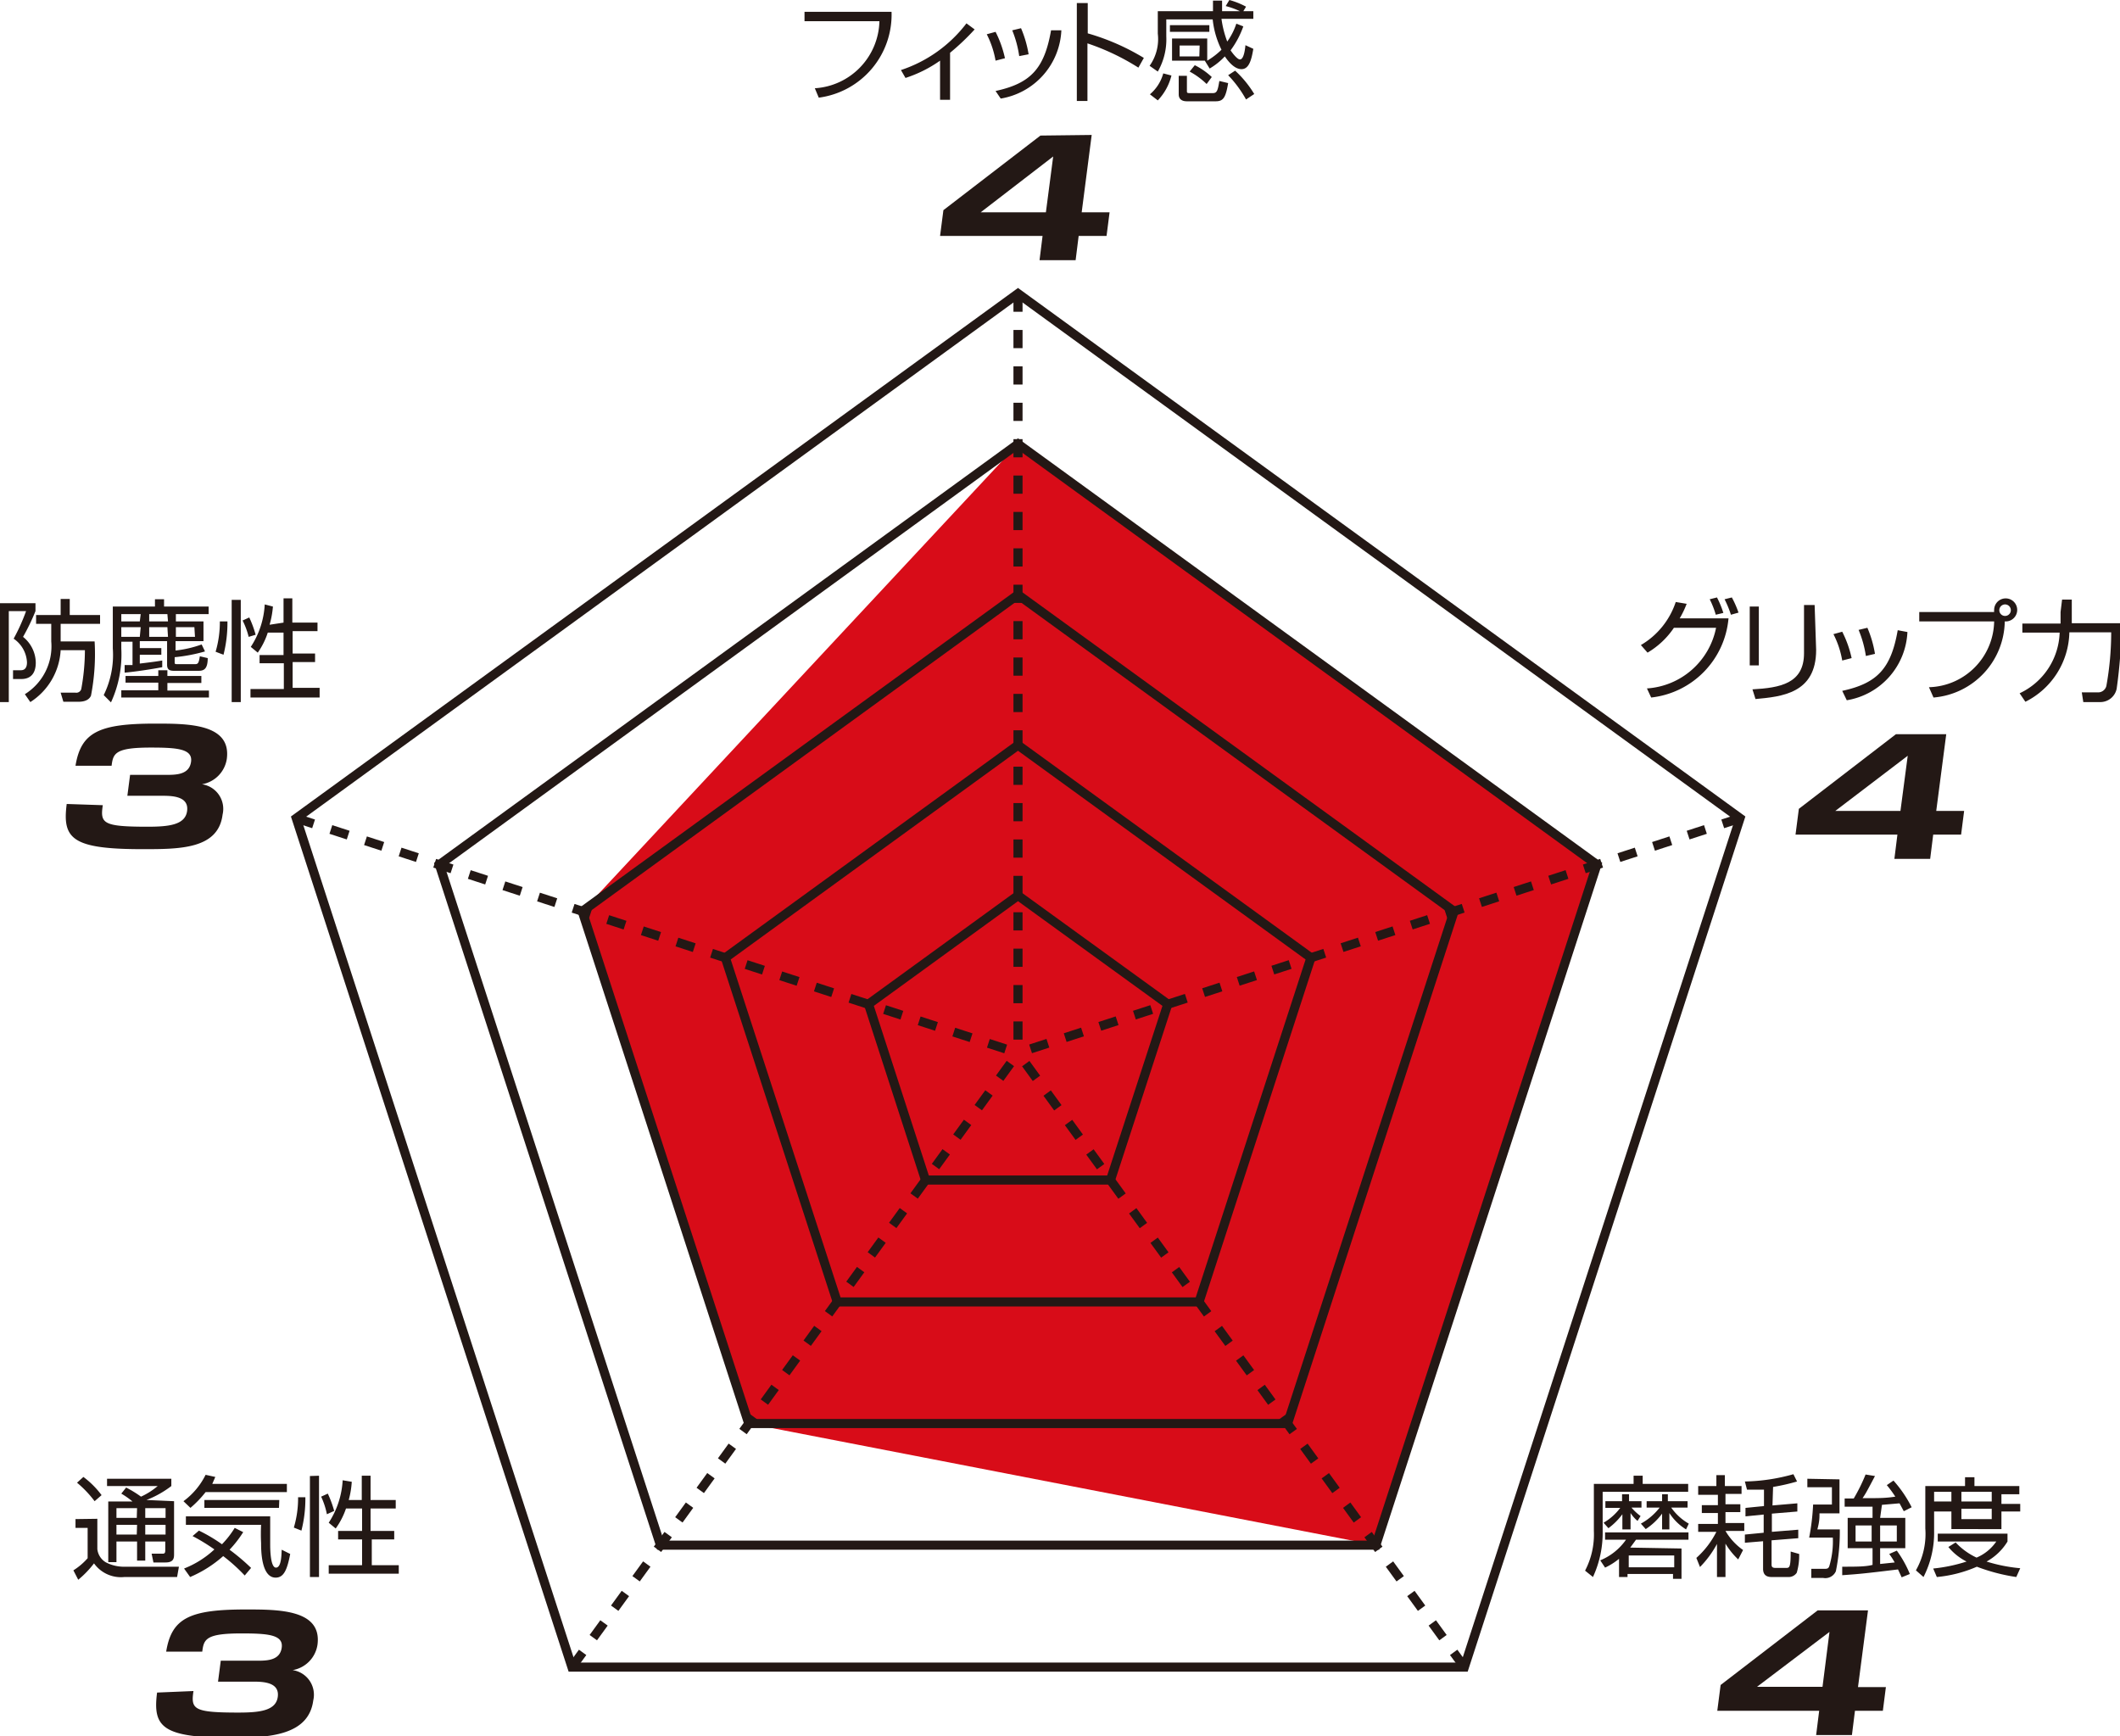
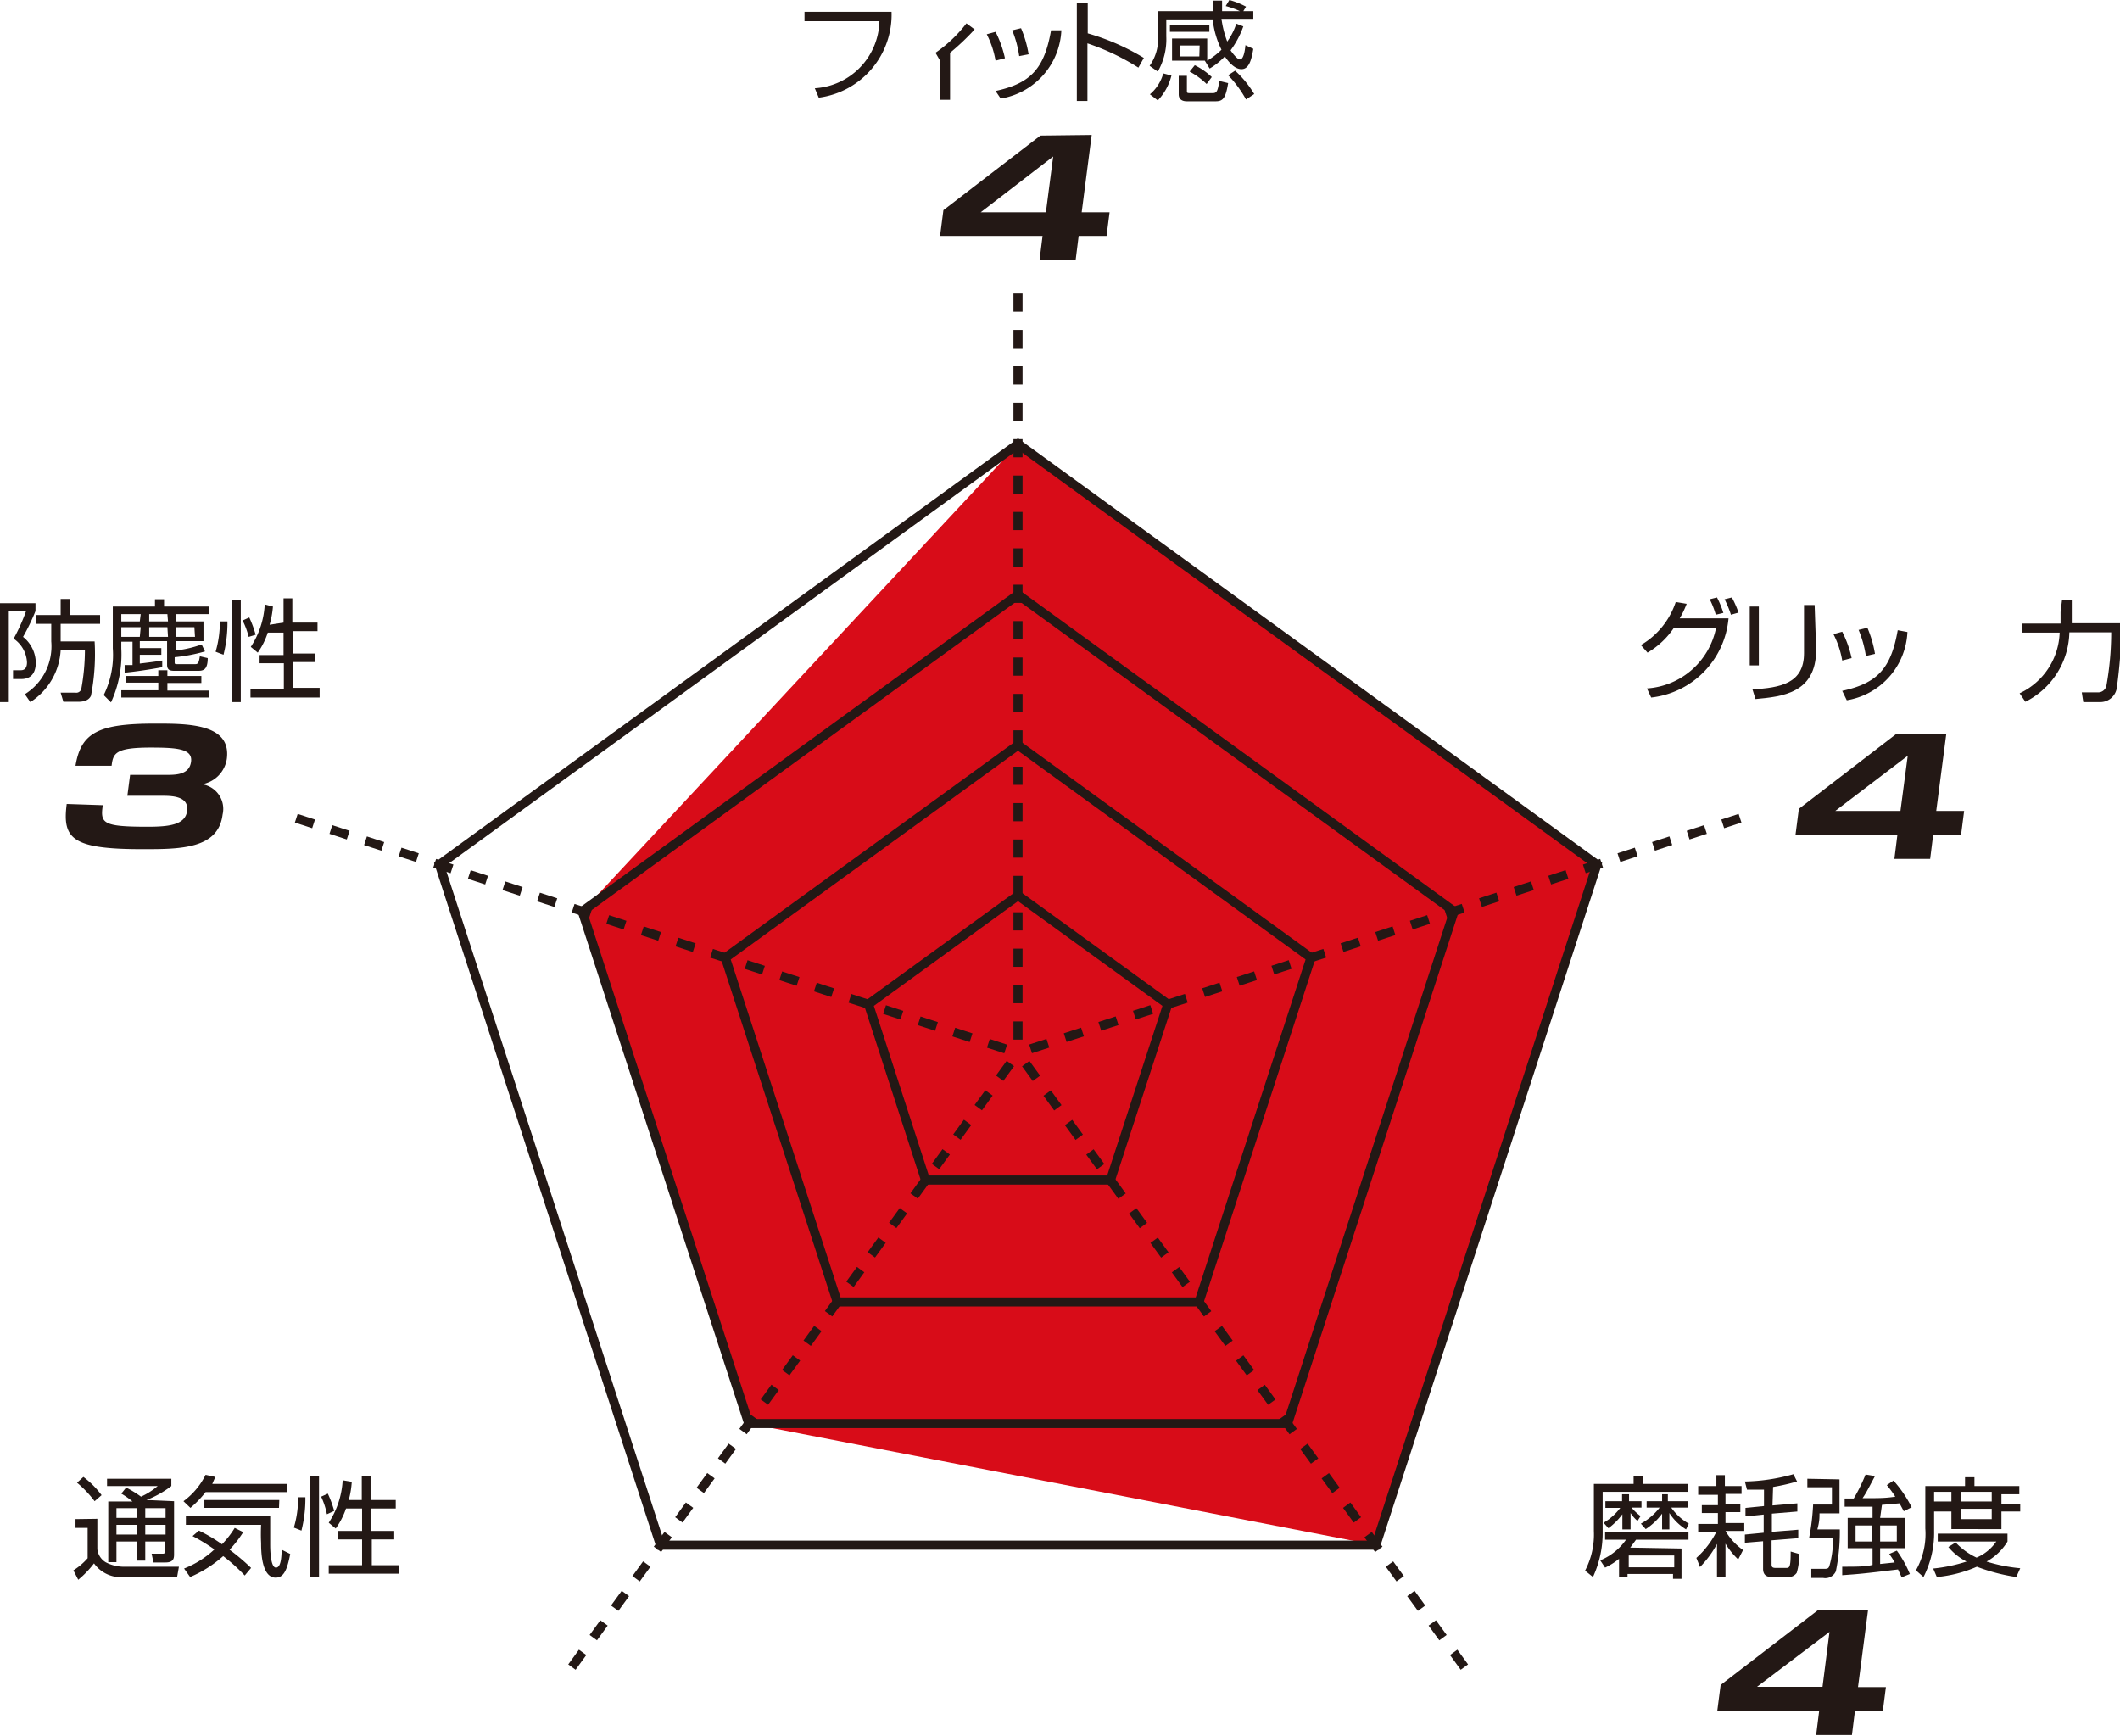
<svg xmlns="http://www.w3.org/2000/svg" viewBox="0 0 69.91 57.25">
  <defs>
    <style>.a{fill:#d80c18;}.b,.c{fill:none;stroke:#231815;stroke-width:0.3px;}.c{stroke-dasharray:0.6 0.6;}.d{fill:#231815;}</style>
  </defs>
  <title>g_tvc-301</title>
  <polygon class="a" points="33.57 14.64 19.2 30.05 24.69 46.94 45.37 50.95 52.66 28.51 33.57 14.64" />
-   <polygon class="b" points="48.29 54.97 18.86 54.97 9.77 26.98 33.57 9.68 57.38 26.98 48.29 54.97" />
  <line class="c" x1="33.57" y1="9.68" x2="33.57" y2="34.72" />
  <line class="c" x1="9.77" y1="26.98" x2="33.57" y2="34.72" />
  <line class="c" x1="18.86" y1="54.97" x2="33.57" y2="34.72" />
  <line class="c" x1="48.29" y1="54.97" x2="33.57" y2="34.72" />
  <line class="c" x1="57.38" y1="26.98" x2="33.57" y2="34.72" />
  <polygon class="b" points="21.78 50.95 14.49 28.51 33.57 14.64 52.66 28.51 45.37 50.95 21.78 50.95" />
  <polygon class="b" points="42.46 46.94 24.69 46.94 19.2 30.05 33.57 19.61 47.95 30.05 42.46 46.94" />
  <polygon class="b" points="39.54 42.93 27.61 42.93 23.92 31.58 33.57 24.57 43.23 31.58 39.54 42.93" />
  <polygon class="b" points="36.62 38.91 30.52 38.91 28.64 33.11 33.57 29.53 38.51 33.11 36.62 38.91" />
  <path class="d" d="M29.4.39A2.76,2.76,0,0,1,27,3.22l-.13-.31A2.27,2.27,0,0,0,29,.7H26.53V.39Z" />
-   <path class="d" d="M31.33,3.29H31V2a4.22,4.22,0,0,1-1.14.57l-.15-.26A4.48,4.48,0,0,0,31.87.77l.27.2a7.8,7.8,0,0,1-.81.77Z" />
+   <path class="d" d="M31.33,3.29H31V2l-.15-.26A4.48,4.48,0,0,0,31.87.77l.27.2a7.8,7.8,0,0,1-.81.77Z" />
  <path class="d" d="M32.83,2a3.05,3.05,0,0,0-.29-.87l.29-.08a3.61,3.61,0,0,1,.31.87Zm0,1c1.16-.25,1.61-.74,1.83-2L35,1a2.39,2.39,0,0,1-2,2.25Zm.78-1.15A3.59,3.59,0,0,0,33.38,1l.29-.07a3.7,3.7,0,0,1,.25.86Z" />
  <path class="d" d="M35.87.1v1a7.55,7.55,0,0,1,1.85.81l-.18.32a7.66,7.66,0,0,0-1.68-.8v1.9h-.35V.1Z" />
  <path class="d" d="M40.54,0a2.58,2.58,0,0,1,.55.22L41,.37h.33V.62H40.28a3.34,3.34,0,0,0,.19.75,2.15,2.15,0,0,0,.3-.59L41,.87a3,3,0,0,1-.42.79s.2.3.31.3.16-.25.18-.47l.26.12c-.06.36-.14.67-.39.67s-.46-.29-.55-.42a2.26,2.26,0,0,1-.5.4L39.73,2H38.65V1.27h1.16V2a2.44,2.44,0,0,0,.47-.36,2.94,2.94,0,0,1-.29-1H38.46V1.2a2.14,2.14,0,0,1-.28,1.16l-.27-.19a1.52,1.52,0,0,0,.27-1.06V.37H40c0-.13,0-.24,0-.35h.3c0,.1,0,.2,0,.35h.59A2.57,2.57,0,0,0,40.42.2ZM38.63,2.49a1.82,1.82,0,0,1-.45.82l-.26-.2a1.38,1.38,0,0,0,.44-.69ZM39.88.83v.22h-1.3V.83ZM39.14,2.5V3c0,.05,0,.07.09.07H40c.14,0,.16-.11.21-.4l.29.07c-.08.48-.16.6-.41.6h-.95c-.05,0-.27,0-.27-.23V2.5Zm.42-1H38.9v.36h.65Zm-.16.65a2.32,2.32,0,0,1,.56.39l-.17.23a2.49,2.49,0,0,0-.56-.41Zm1.33.18a3.48,3.48,0,0,1,.63.77l-.27.18a3.8,3.8,0,0,0-.59-.8Z" />
  <path class="d" d="M36,4.45,35.67,7h.92l-.1.78h-.92l-.1.8H34.28l.1-.8H31l.11-.85,3.2-2.46Zm-1.27.71L32.34,7h2.15Z" />
  <path class="d" d="M54.11,21.27a2.59,2.59,0,0,0,1.15-1.42l.36.06a3.17,3.17,0,0,1-.23.48H57A2.88,2.88,0,0,1,54.45,23l-.14-.3a2.49,2.49,0,0,0,2.28-2H55.2a2.7,2.7,0,0,1-.87.82Zm2.47-1a2.88,2.88,0,0,0-.2-.51l.24-.06a3.11,3.11,0,0,1,.21.51Zm.5,0a3.42,3.42,0,0,0-.21-.51l.24-.06a3.29,3.29,0,0,1,.22.5Z" />
  <path class="d" d="M58,21.94H57.7V20H58Zm1.89-.51c0,1.44-1.14,1.54-2,1.62l-.1-.32c.91-.05,1.7-.19,1.7-1.19V19.95h.35Z" />
  <path class="d" d="M60.75,21.78a3,3,0,0,0-.29-.87l.29-.08a3.62,3.62,0,0,1,.31.87Zm0,1c1.16-.25,1.61-.74,1.83-2l.32.06a2.39,2.39,0,0,1-2,2.25Zm.78-1.15a3.6,3.6,0,0,0-.24-.86l.29-.07a3.7,3.7,0,0,1,.25.86Z" />
-   <path class="d" d="M63.61,22.66a2.21,2.21,0,0,0,2.15-2.17H63.29v-.31h2.47a.31.31,0,0,1,0-.07.38.38,0,1,1,.35.38A2.56,2.56,0,0,1,63.76,23Zm2.32-2.54a.19.19,0,0,0,.19.19.19.19,0,1,0-.19-.19Z" />
  <path class="d" d="M68,19.77h.32v.41c0,.08,0,.19,0,.37h1.64a16.26,16.26,0,0,1-.16,2.16.55.55,0,0,1-.55.44h-.55l-.05-.32h.52a.28.28,0,0,0,.29-.21,10,10,0,0,0,.16-1.77H68.24a2.62,2.62,0,0,1-1.45,2.29l-.19-.28a2.29,2.29,0,0,0,1.32-2H66.69v-.3h1.26c0-.08,0-.2,0-.38Z" />
  <path class="d" d="M64.18,24.21l-.33,2.53h.92l-.1.78h-.92l-.1.8H62.47l.1-.8H59.21l.11-.85,3.2-2.46Zm-1.27.71-2.39,1.82h2.15Z" />
  <path class="d" d="M53.87,48.93v-.27h.3v.27h1.5v.26H52.85v1.28A3.47,3.47,0,0,1,52.53,52l-.26-.21a2.57,2.57,0,0,0,.29-1.31V48.93Zm1.58,2.13v1h-.28V51.9h-1.5V52h-.28v-.6a2.17,2.17,0,0,1-.46.29l-.16-.24a1.93,1.93,0,0,0,.85-.68h-.69v-.24h2.75v.24H53.95l-.19.26ZM54,50.15a1.14,1.14,0,0,1-.23-.26v.54H53.5v-.5a2.17,2.17,0,0,1-.46.46l-.16-.18a1.83,1.83,0,0,0,.55-.49h-.49V49.5h.55v-.23h.23v.23h.41v.21h-.33a1.71,1.71,0,0,0,.3.28Zm1.21,1.14h-1.5v.39h1.5Zm.39-.86a1.74,1.74,0,0,1-.55-.54v.54h-.24v-.52a2.1,2.1,0,0,1-.54.51l-.16-.18a2,2,0,0,0,.62-.53h-.43V49.5h.51v-.23H55v.23h.65v.21h-.54a1.81,1.81,0,0,0,.58.53Z" />
  <path class="d" d="M57.32,51.42a2.44,2.44,0,0,1-.42-.52V52h-.28V50.91a3.35,3.35,0,0,1-.56.76l-.12-.3a2.9,2.9,0,0,0,.66-.86H56v-.26h.65v-.36h-.53v-.26h.53v-.34H56V49h.6v-.36h.28V49h.55v.26H56.9v.34h.49v.26H56.9v.36h.62v.26H56.9v0a2,2,0,0,0,.58.63Zm1.13-1.78.82-.07,0,.27-.84.07v.6l.87-.07,0,.28-.88.07v.78c0,.07,0,.13.13.13h.34c.12,0,.16,0,.16-.54l.28.08a2,2,0,0,1-.08.62A.32.32,0,0,1,59,52h-.56c-.09,0-.3,0-.3-.27v-.91l-.6.05,0-.27.62-.06v-.6l-.6.06,0-.28.61-.06v-.54l-.56,0-.07-.27a6.26,6.26,0,0,0,1.6-.24l.12.24a6.76,6.76,0,0,1-.79.18Z" />
  <path class="d" d="M60.66,48.78V49.9H60c0,.15,0,.27-.07.53h.74a6.43,6.43,0,0,1-.13,1.38.38.38,0,0,1-.42.22h-.39l0-.3h.42c.1,0,.15,0,.18-.11a2.85,2.85,0,0,0,.11-.92h-.78a7.61,7.61,0,0,0,.13-1.09h.62v-.57H59.6v-.28ZM62,50.05h.83v1H62v.52l.48-.05a2.35,2.35,0,0,0-.18-.28l.25-.11a3.7,3.7,0,0,1,.43.77l-.27.11-.12-.26c-1.15.14-1.28.15-1.84.19l0-.28c.48,0,.77,0,1-.06v-.55h-.82v-1h.82v-.37l-.92,0,0-.27h.3a5.76,5.76,0,0,0,.39-.79l.31.05c-.27.51-.3.57-.41.73.57,0,.75,0,1.08-.05a3.58,3.58,0,0,0-.28-.38l.22-.15a4.05,4.05,0,0,1,.6.88l-.26.13-.14-.26-.58.05Zm-.28.25h-.53v.53h.53Zm.83,0H62v.53h.55Z" />
  <path class="d" d="M64.8,49v-.29h.31V49h1.48v.27H66v.32h.62v.25H66v.58H64.35v-.58h-.57v.64A3.19,3.19,0,0,1,63.43,52l-.25-.22a2.43,2.43,0,0,0,.31-1.38V49ZM66.49,52a6.16,6.16,0,0,1-1.3-.34,4.27,4.27,0,0,1-1.32.34l-.12-.28a5.28,5.28,0,0,0,1.1-.23,1.87,1.87,0,0,1-.6-.48l.24-.15a2.24,2.24,0,0,0,.69.5,1.49,1.49,0,0,0,.65-.53H63.9v-.26h2.3v.26a1.86,1.86,0,0,1-.69.66,5.3,5.3,0,0,0,1.11.22Zm-2.14-2.81h-.57v.32h.57Zm1.33,0h-1v.32h1Zm0,.56h-1v.34h1Z" />
  <path class="d" d="M61.6,53.1l-.33,2.53h.92l-.1.78h-.92l-.1.8H59.89l.1-.8H56.63l.11-.85,3.2-2.46Zm-1.27.71-2.39,1.81H60.1Z" />
  <path class="d" d="M1.17,19.89v.26A7,7,0,0,1,.76,21a1.11,1.11,0,0,1,.42.85c0,.31-.13.54-.48.54H.43l0-.29H.69c.16,0,.2-.13.2-.26a1,1,0,0,0-.44-.78,6.37,6.37,0,0,0,.41-.91H.29v3H0V19.89Zm-.35,3a1.86,1.86,0,0,0,.87-1.74v-.58h-.5v-.29H2v-.53h.3v.53h1v.29H2v.58H3.12A7.19,7.19,0,0,1,3,22.94c-.09.2-.34.2-.44.2H2.09L2,22.84h.49a.17.17,0,0,0,.19-.12,7.14,7.14,0,0,0,.12-1.28H2A2.17,2.17,0,0,1,1,23.15Z" />
  <path class="d" d="M5.35,22c-.37.07-.9.15-1.24.18l0-.25.26,0v-.77H4v.22a3.77,3.77,0,0,1-.34,1.78l-.24-.24a3,3,0,0,0,.3-1.54V20H5.11v-.24h.3V20H6.88v.25H5.8v.24h.91v.65H5.79v.31a3.74,3.74,0,0,0,.86-.2l.11.23a5.47,5.47,0,0,1-1,.19v.15c0,.08,0,.08.12.08H6.4c.12,0,.15,0,.19-.26l.26.06c0,.38-.14.42-.32.42H5.79c-.15,0-.28,0-.28-.2v-.78h-.9v.23h.71v.22H4.61v.29c.51-.06.61-.08.74-.1Zm1.29.52H5.52v.25H6.89V23H4v-.24H5.22v-.25H4.14v-.22H5.22v-.19h.3v.19H6.64Zm-2-2.27H4v.24h.61Zm0,.43H4V21h.61Zm.88-.43H4.92v.24h.62Zm0,.43H4.92V21h.62Zm.89,0H5.8V21h.63Z" />
  <path class="d" d="M7.11,21.49a3.47,3.47,0,0,0,.14-1H7.5a4.27,4.27,0,0,1-.13,1.1Zm.83-1.71v3.37h-.3V19.78ZM8.2,21A2.51,2.51,0,0,0,8,20.46l.22-.1a3.54,3.54,0,0,1,.21.57Zm1.15-.47v-.8h.29v.8h.83v.28H9.65v.74h.74v.28H9.65v.85h.89V23H8.26v-.28h1.1v-.85H8.56V21.6h.79v-.74H8.83a2.44,2.44,0,0,1-.33.66l-.23-.19a2.82,2.82,0,0,0,.46-1.4L9,20a3,3,0,0,1-.11.6Z" />
  <path class="d" d="M3.21,50.08v1a.58.58,0,0,0,.27.43,1.28,1.28,0,0,0,.56.15H5.9L5.84,52H4.1a1.09,1.09,0,0,1-1-.45,3.21,3.21,0,0,1-.52.54l-.16-.31a2.13,2.13,0,0,0,.47-.4v-1H2.49v-.29Zm-.09-.58a3.6,3.6,0,0,0-.58-.61l.21-.19a2.93,2.93,0,0,1,.6.6Zm2.62,0v1.74c0,.12,0,.28-.28.28H5.06L5,51.23h.35c.06,0,.1,0,.1-.11v-.29H4.79v.63H4.52v-.63H3.84v.68H3.57v-2h.8A2.67,2.67,0,0,0,4,49.25l.16-.2a3.73,3.73,0,0,1,.49.3A2.34,2.34,0,0,0,5.2,49H3.53v-.24H5.65V49a3.28,3.28,0,0,1-.82.46Zm-1.22.23H3.84v.32h.67Zm0,.55H3.84v.32h.67Zm.94-.55H4.79v.32h.67Zm0,.55H4.79v.32h.67Z" />
  <path class="d" d="M9.46,48.93v.27H6.78a3.54,3.54,0,0,1-.5.52l-.23-.22a2.4,2.4,0,0,0,.73-.87l.32.07L7,48.93Zm-2.9,1.54a5.16,5.16,0,0,1,.76.45,3.06,3.06,0,0,0,.42-.54l.28.14a3.71,3.71,0,0,1-.45.58,7,7,0,0,1,.71.6l-.21.25a5.8,5.8,0,0,0-.71-.64A4,4,0,0,1,6.27,52l-.2-.28a3.15,3.15,0,0,0,1-.63,6.22,6.22,0,0,0-.72-.44ZM8.91,50c0,.48,0,.81,0,.92s0,.77.19.77.18-.47.19-.59l.28.14c-.1.52-.21.78-.48.78-.48,0-.48-.92-.48-1.14a5.94,5.94,0,0,1,0-.6H6.13V50Zm.29-.28H6.74v-.26H9.21Z" />
  <path class="d" d="M9.69,50.37a3.4,3.4,0,0,0,.14-1h.24a4.27,4.27,0,0,1-.13,1.1Zm.83-1.71V52h-.3V48.67Zm.26,1.27a2.51,2.51,0,0,0-.19-.58l.22-.1a3.56,3.56,0,0,1,.21.57Zm1.15-.47v-.8h.29v.8h.83v.28h-.83v.74H13v.28h-.74v.85h.89v.28H10.84v-.28h1.1v-.85h-.79v-.28h.79v-.74h-.53a2.5,2.5,0,0,1-.34.66l-.23-.19a2.84,2.84,0,0,0,.46-1.4l.3.05a2.92,2.92,0,0,1-.1.6Z" />
-   <path class="d" d="M6.38,55.76c-.09.6,0,.71,1.48.71.7,0,1.24-.06,1.3-.52s-.43-.5-.79-.5H7.19l.09-.69H8.46c.33,0,.77,0,.83-.43s-.46-.47-1.33-.47c-1.17,0-1.24.19-1.29.6H5.48c.18-1.11.78-1.39,2.63-1.39,1.08,0,2.51,0,2.36,1.16a1,1,0,0,1-.82.84.82.82,0,0,1,.68,1c-.15,1.14-1.42,1.23-2.65,1.23-2.32,0-2.65-.34-2.5-1.49Z" />
  <path class="d" d="M3.39,26.55c-.09.6,0,.71,1.48.71.7,0,1.24-.06,1.3-.52s-.43-.5-.79-.5H4.2l.09-.69H5.47c.33,0,.77,0,.83-.43s-.46-.47-1.33-.47c-1.17,0-1.24.19-1.29.6H2.49c.18-1.11.78-1.39,2.63-1.39,1.08,0,2.51,0,2.36,1.16a1,1,0,0,1-.82.84.82.82,0,0,1,.68,1C7.2,28,5.93,28,4.7,28c-2.32,0-2.65-.34-2.5-1.49Z" />
</svg>